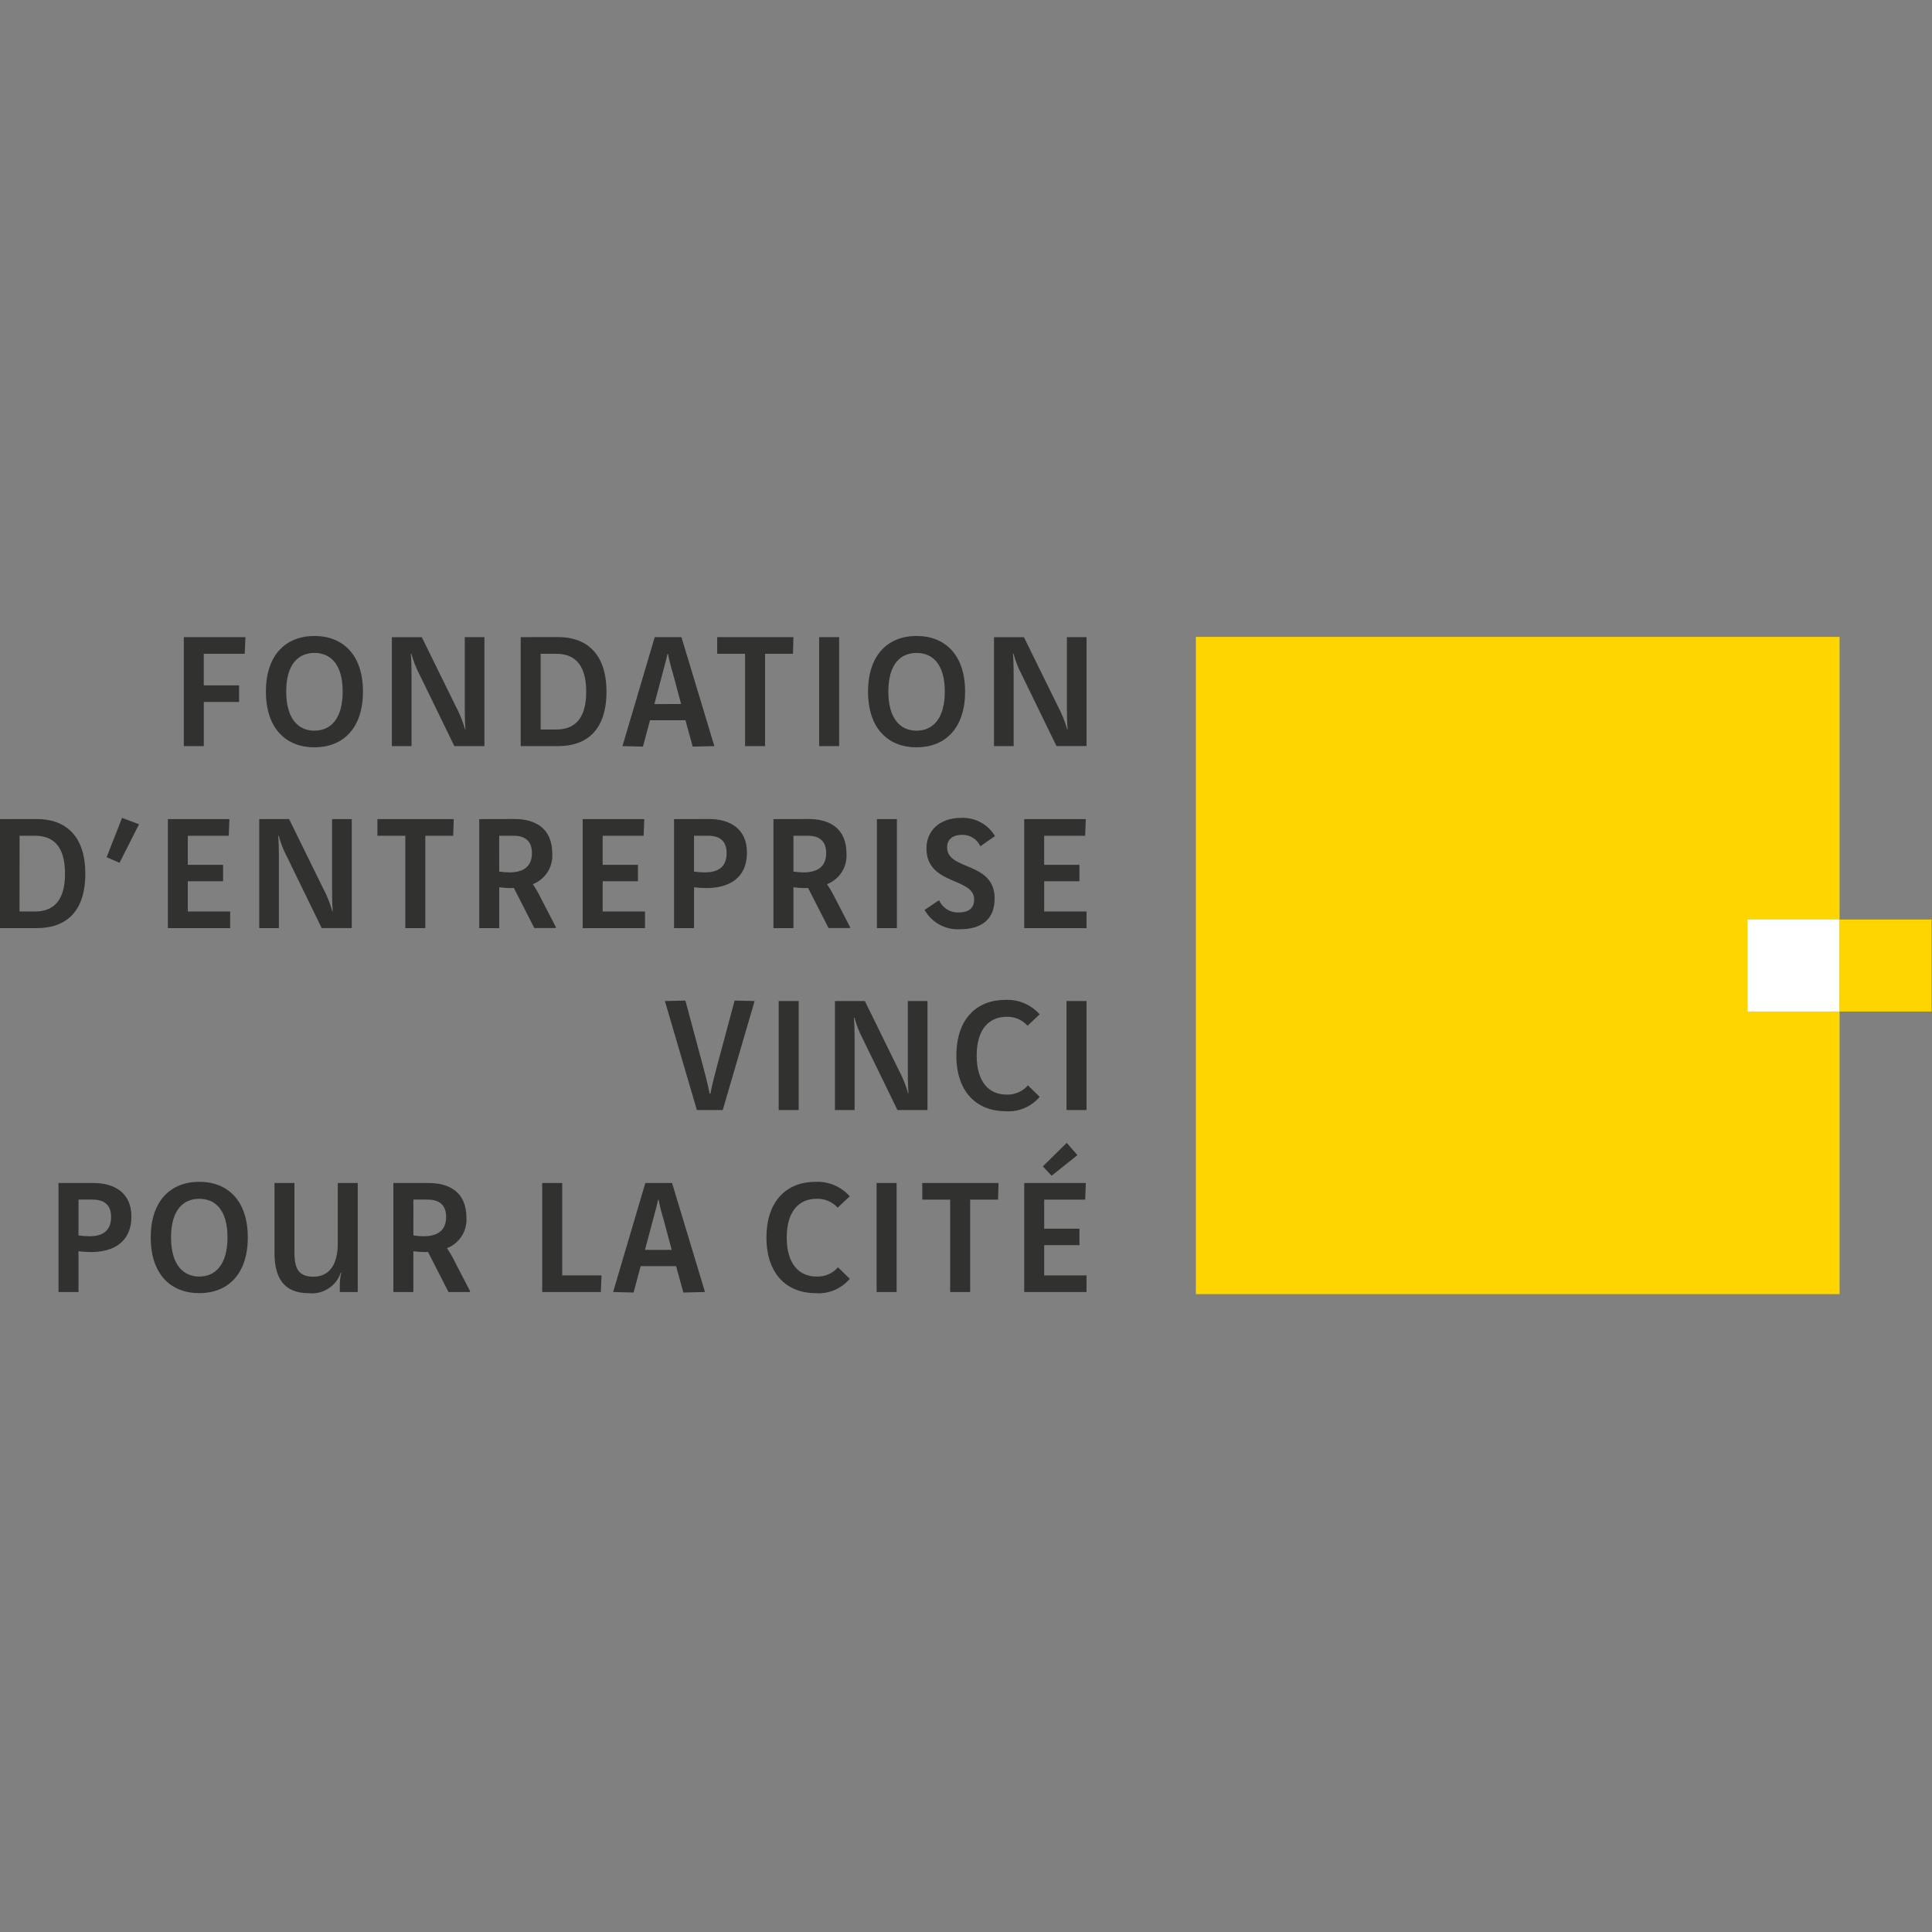
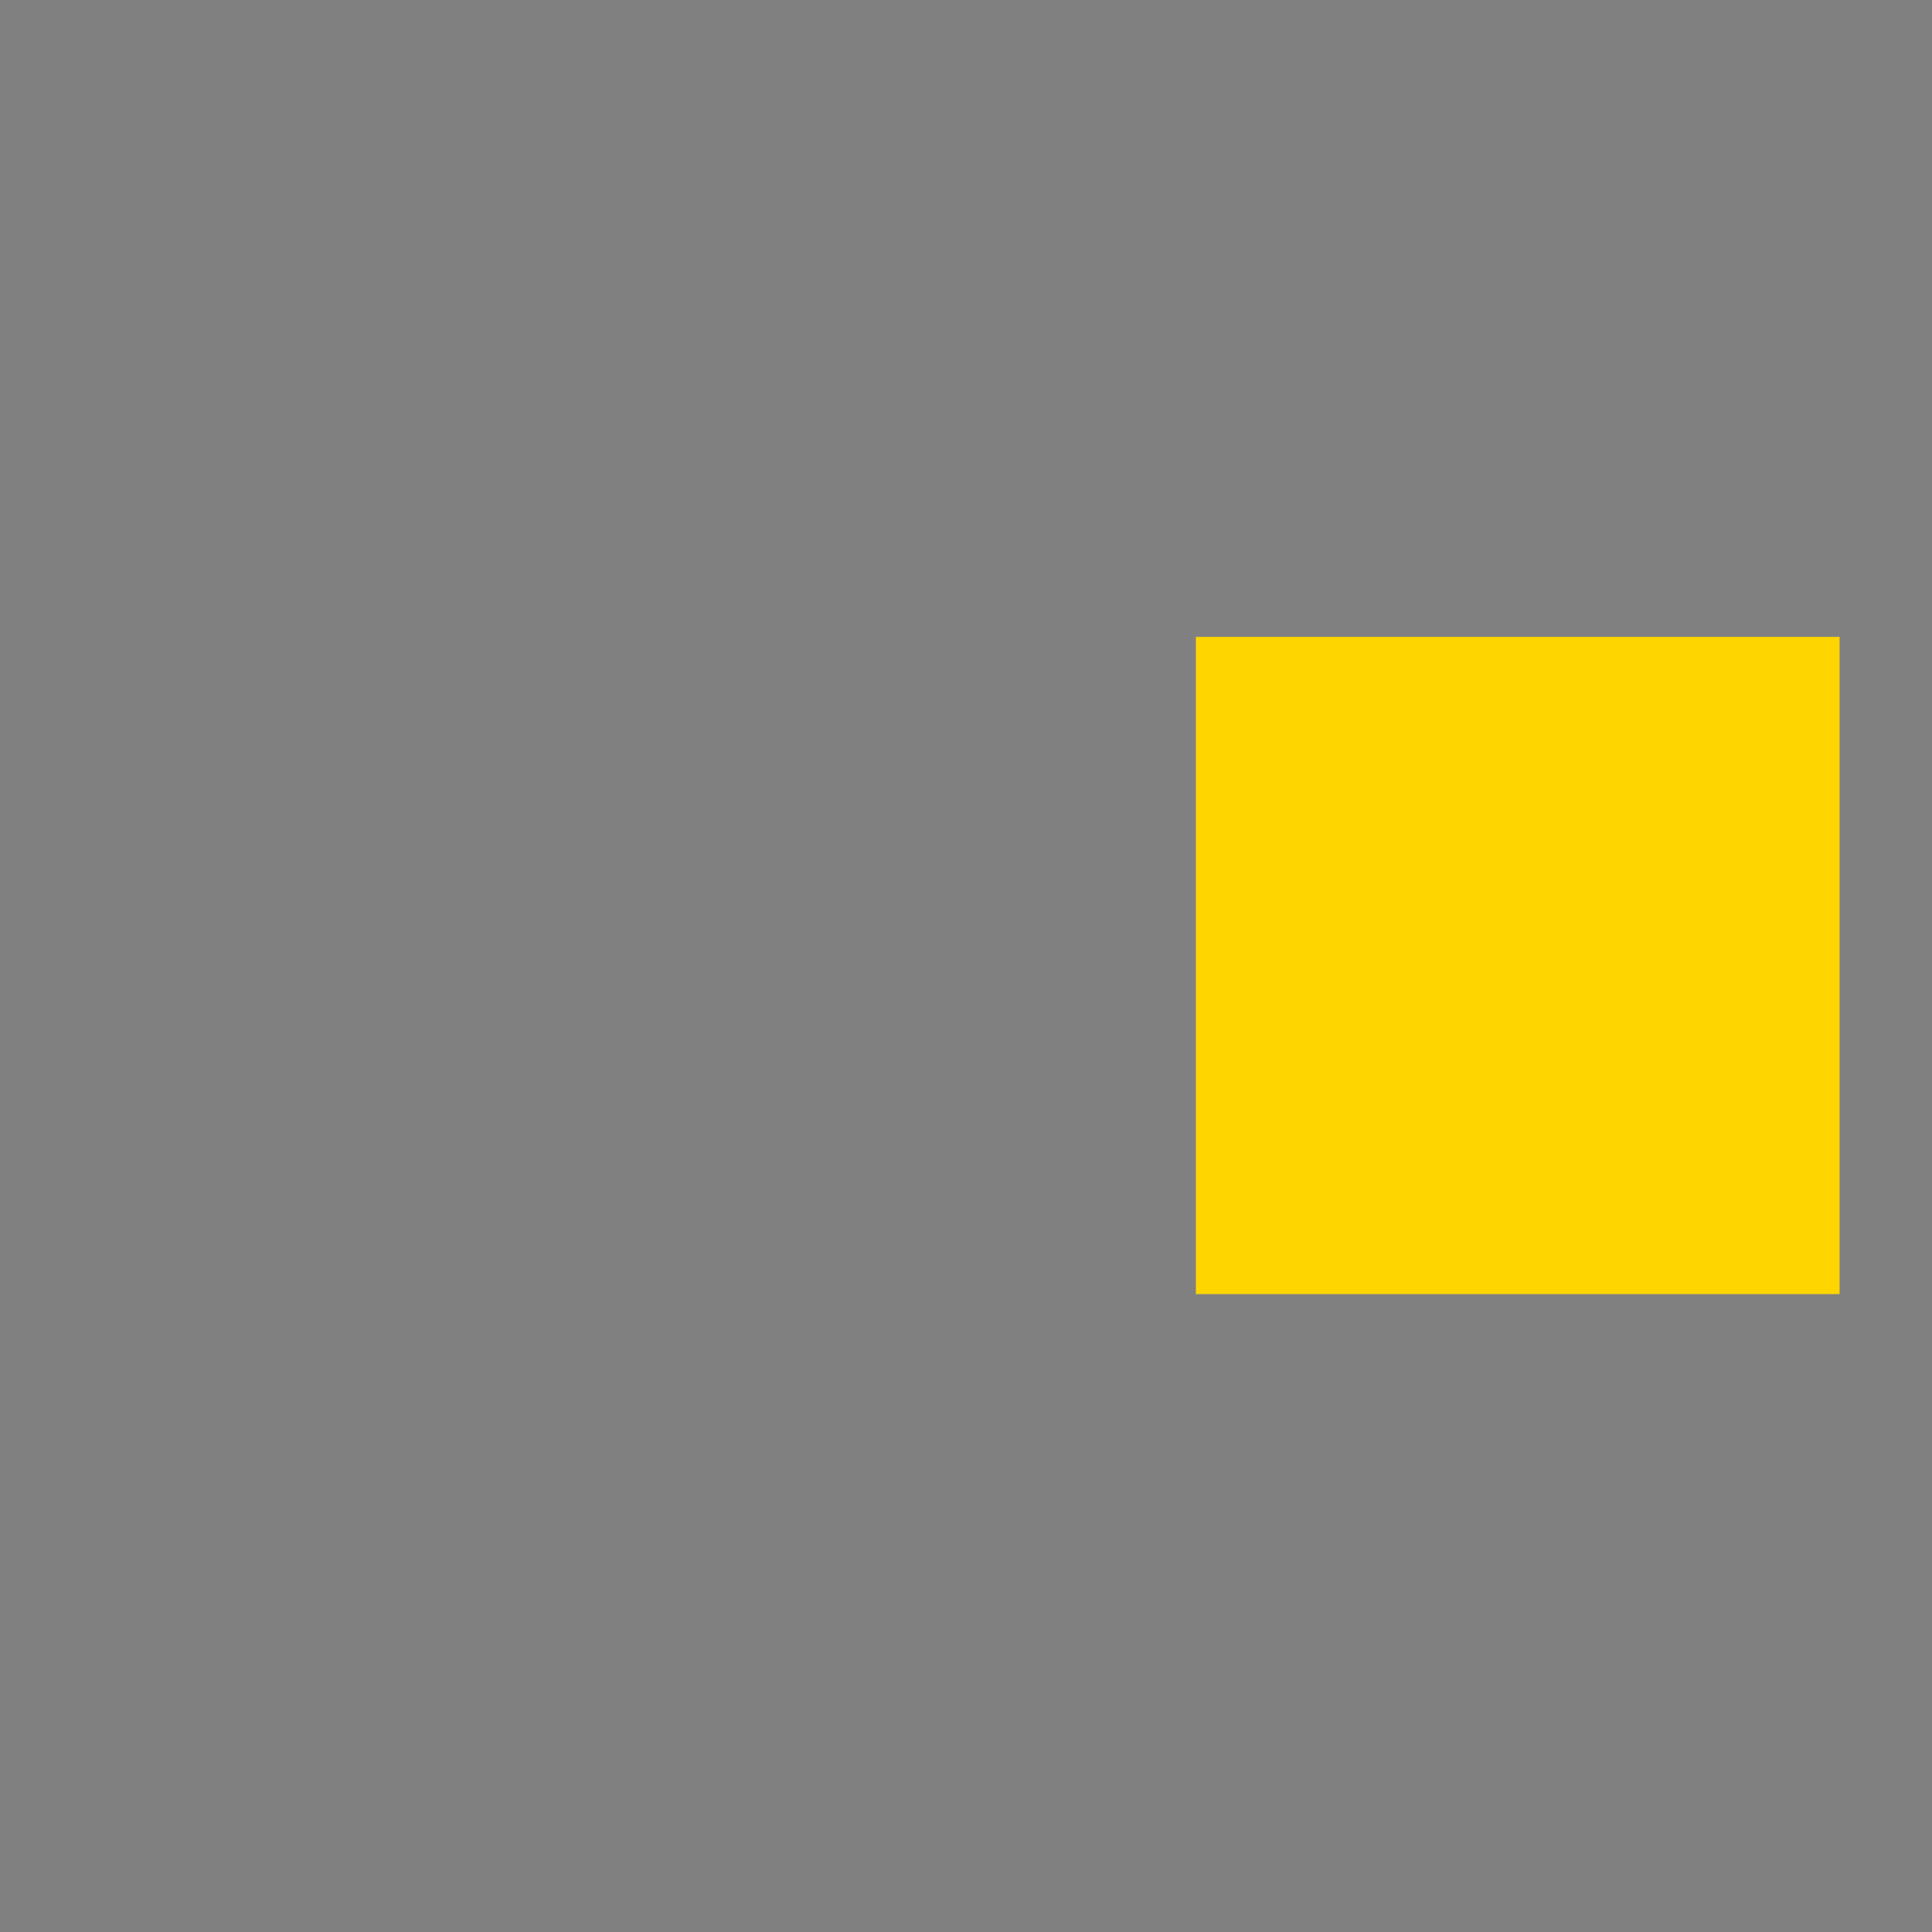
<svg xmlns="http://www.w3.org/2000/svg" xmlns:xlink="http://www.w3.org/1999/xlink" version="1.1" id="Calque_1" x="0px" y="0px" viewBox="0 0 512 512" style="enable-background:new 0 0 512 512;" xml:space="preserve">
  <rect x="0" y="0" width="512" height="512" fill="#808080" stroke="none" />
  <style type="text/css">
	.st0{fill:#1423DC;}
	.st1{fill:#93C90E;}
	.st2{clip-path:url(#SVGID_2_);fill:url(#rect147_1_);}
	.st3{fill:#FFFFFF;}
	.st4{fill:#AB3102;}
	.st5{fill:#C89746;}
	.st6{fill-rule:evenodd;clip-rule:evenodd;fill:#290075;}
	.st7{fill-rule:evenodd;clip-rule:evenodd;fill:#DC0028;}
	.st8{clip-path:url(#SVGID_4_);fill:#4A4643;}
	.st9{clip-path:url(#SVGID_5_);}
	.st10{clip-path:url(#SVGID_12_);fill:#E20613;}
	.st11{clip-path:url(#SVGID_14_);fill:#4A4643;}
	.st12{clip-path:url(#SVGID_16_);}
	.st13{clip-path:url(#SVGID_20_);fill:#E20613;}
	.st14{clip-path:url(#SVGID_21_);fill:#E30427;}
	.st15{clip-path:url(#SVGID_21_);fill:#FFFFFF;}
	.st16{clip-path:url(#SVGID_21_);fill:#E3032E;}
	.st17{clip-path:url(#SVGID_21_);fill:#E30424;}
	.st18{clip-path:url(#SVGID_24_);}
	.st19{fill:#313130;}
	.st20{fill:#FFD500;}
	.st21{fill:#DA324B;}
	.st22{fill:#3D9021;}
	.st23{fill:#EFC5BF;}
	.st24{fill:#EE8080;}
	.st25{fill:#C74649;}
	.st26{fill:#C64649;}
	.st27{fill:#FF8200;}
</style>
  <g>
    <g>
      <g>
        <defs>
-           <rect id="SVGID_1_" x="-0.12" y="168.54" width="512" height="174.42" />
-         </defs>
+           </defs>
        <clipPath id="SVGID_2_">
          <use xlink:href="#SVGID_1_" style="overflow:visible;" />
        </clipPath>
        <g style="clip-path:url(#SVGID_2_);">
-           <path class="st19" d="M282.69,302.87l-6.32,6.23l2.31,2.49l6.85-5.47L282.69,302.87z M271.43,313.51v28.89h16.51v-4.4h-11.22      v-8.02h9.35v-4.36h-9.35v-7.7h10.86l0.18-4.41L271.43,313.51z M244.41,313.51v4.41h7.39v24.48h5.3v-24.48h7.39l0.14-4.41      L244.41,313.51z M232.31,342.4h5.3v-28.89h-5.3V342.4z M225.19,317.03c-2.3-2.6-5.66-4.01-9.12-3.83      c-7.39,0-12.95,4.85-12.95,14.78c0,9.93,5.7,14.73,13.05,14.73c3.45,0.25,6.81-1.18,9.03-3.83l-3.13-3.03      c-1.42,1.64-3.52,2.55-5.7,2.45c-4.45,0-7.88-3.16-7.88-10.33s3.43-10.28,7.88-10.28c2.13-0.09,4.19,0.77,5.61,2.36      L225.19,317.03z M170.93,331.22l2.18-8.19c0.8-2.94,1.07-4.05,1.29-5.07h0.14c0.34,1.73,0.77,3.44,1.29,5.12l2.18,8.15H170.93z       M171.02,313.51l-8.54,28.89l5.43,0.13l1.87-6.99h9.39l1.92,6.99l5.74-0.13l-8.73-28.89H171.02z M143.69,313.51v28.89h15.54      l0.18-4.41h-10.42v-24.48H143.69z M109.55,317.91h3.83c2.98,0,4.85,1.38,4.85,4.59c0,3.96-2.76,5.12-5.96,5.12      c-0.91-0.01-1.82-0.08-2.71-0.22L109.55,317.91z M104.25,313.51v28.89h5.3v-10.81c0.93,0.14,1.86,0.21,2.8,0.22      c0.36,0.01,0.72-0.01,1.07-0.05l5.43,10.64h5.7v-0.27l-3.92-7.57c-0.63-1.31-1.36-2.58-2.18-3.78c3.29-1.27,5.38-4.53,5.16-8.06      c0-6.81-4.54-9.21-10.01-9.21L104.25,313.51z M72.74,313.51v18.47c0,6.45,2.31,10.73,9.08,10.73c3.77,0.4,7.31-1.88,8.5-5.47      h0.13c-0.27,1.14-0.4,2.3-0.4,3.47v1.69h4.76v-28.89h-5.3v16.11c0,5.03-1.92,8.72-6.45,8.72c-4.19,0-5.03-2.54-5.03-6.45v-18.38      L72.74,313.51z M52.81,338.3c-4.18,0-7.48-3.03-7.48-10.37s3.29-10.24,7.48-10.24s7.48,2.9,7.48,10.24      C60.28,335.27,56.99,338.3,52.81,338.3 M52.81,342.7c7.52,0,12.86-4.98,12.86-14.78c0-9.75-5.34-14.73-12.86-14.73      s-12.86,4.98-12.86,14.73C39.94,337.72,45.29,342.7,52.81,342.7 M20.8,317.91h3.74c3.03,0,4.9,1.34,4.9,4.59      c0,4.09-2.76,5.12-5.7,5.12c-0.98,0-1.96-0.08-2.94-0.22L20.8,317.91z M15.5,313.51v28.89h5.3v-10.81      c1.08,0.14,2.16,0.21,3.25,0.22c5.79,0,10.77-2.45,10.77-9.44c0-6.32-4.58-8.86-10.01-8.86L15.5,313.51z" />
-           <path class="st19" d="M282.64,294.18h5.3v-28.89h-5.3V294.18z M275.52,268.81c-2.3-2.6-5.66-4-9.12-3.83      c-7.39,0-12.95,4.85-12.95,14.78s5.7,14.73,13.05,14.73c3.45,0.25,6.81-1.18,9.03-3.83l-3.12-3.03      c-1.42,1.65-3.52,2.55-5.7,2.45c-4.45,0-7.88-3.16-7.88-10.33s3.43-10.28,7.88-10.28c2.13-0.09,4.18,0.77,5.61,2.36      L275.52,268.81z M221.27,265.29v28.89h5.21v-18.75c0-2.14-0.05-4.05-0.18-5.74h0.14c0.52,1.93,1.25,3.79,2.18,5.56l9.21,18.92      h7.96v-28.88h-5.21v18.07c0,1.87,0,4.1,0.18,6.41h-0.09c-0.63-2.21-1.49-4.34-2.58-6.37l-8.9-18.12L221.27,265.29z       M206.36,294.18h5.3v-28.89h-5.3V294.18z M184.68,294.18h6.85l8.45-28.89l-5.3-0.13l-4.54,16.92c-0.71,2.67-1.34,4.98-1.87,7.74      h-0.22c-0.53-2.76-1.16-5.07-1.87-7.74l-4.54-16.92l-5.43,0.13L184.68,294.18z" />
          <path class="st19" d="M271.43,217.07v28.89h16.51v-4.41h-11.22v-8.01h9.34v-4.36h-9.35v-7.7h10.86l0.18-4.41H271.43z       M263.68,221.56c-1.88-3.16-5.36-5.01-9.03-4.81c-5.7,0-9.13,3.47-9.13,8.06c0,9.88,12.64,7.61,12.64,13.57      c0,2.45-1.64,3.43-4.14,3.43c-2.22,0.08-4.27-1.21-5.16-3.25l-3.83,2.58c1.88,3.35,5.51,5.33,9.35,5.12      c5.92,0,9.21-2.76,9.21-8.15c0-9.88-12.6-7.34-12.6-13.53c0-2.09,1.42-3.34,4.01-3.34c2.06-0.04,3.95,1.15,4.81,3.03      L263.68,221.56z M232.39,245.96h5.3v-28.89h-5.3V245.96z M210.27,221.48h3.83c2.98,0,4.85,1.38,4.85,4.59      c0,3.96-2.76,5.12-5.97,5.12c-0.91-0.01-1.82-0.08-2.71-0.22V221.48z M204.97,217.07v28.89h5.3v-10.83      c0.93,0.14,1.87,0.21,2.8,0.22c0.36,0.01,0.71-0.01,1.07-0.05l5.43,10.64h5.7v-0.27l-3.92-7.57c-0.63-1.31-1.36-2.58-2.18-3.78      c3.29-1.27,5.38-4.53,5.16-8.06c0-6.81-4.54-9.21-10.01-9.21L204.97,217.07z M183.92,221.48h3.74c3.03,0,4.9,1.34,4.9,4.59      c0,4.09-2.76,5.12-5.7,5.12c-0.98,0-1.96-0.08-2.94-0.22V221.48z M178.63,217.07v28.89h5.3v-10.83      c1.08,0.14,2.16,0.21,3.25,0.22c5.79,0,10.77-2.45,10.77-9.44c0-6.32-4.58-8.86-10.01-8.86L178.63,217.07z M154.42,217.07v28.89      h16.51v-4.41h-11.22v-8.01h9.35v-4.36h-9.35v-7.7h10.86l0.17-4.41L154.42,217.07z M132.29,221.48h3.83      c2.98,0,4.85,1.38,4.85,4.59c0,3.96-2.76,5.12-5.96,5.12c-0.91-0.01-1.82-0.08-2.71-0.22L132.29,221.48z M127,217.07v28.89h5.3      v-10.83c0.93,0.14,1.86,0.21,2.8,0.22c0.36,0.01,0.71-0.01,1.07-0.05l5.43,10.64h5.7v-0.27l-3.92-7.57      c-0.63-1.31-1.36-2.58-2.18-3.78c3.29-1.27,5.38-4.53,5.16-8.06c0-6.81-4.54-9.21-10.01-9.21L127,217.07z M100.02,217.07v4.41      h7.39v24.48h5.3v-24.48h7.39l0.14-4.41H100.02z M68.7,217.07v28.89h5.21v-18.75c0-2.14-0.05-4.05-0.18-5.74h0.13      c0.52,1.93,1.25,3.8,2.18,5.56l9.21,18.92h7.97v-28.88h-5.22v18.06c0,1.87,0,4.09,0.18,6.41h-0.09      c-0.63-2.21-1.49-4.34-2.58-6.36l-8.9-18.12L68.7,217.07z M44.49,217.07v28.89H61v-4.41H49.77v-8.01h9.35v-4.36h-9.35v-7.7      h10.85l0.18-4.41H44.49z M28.25,227.17l3.43,1.47l5.16-10.2l-4.49-1.69L28.25,227.17z M5.19,221.48h4.07      c4.36,0,7.97,2.23,7.97,10.06c0,7.79-3.61,10.01-7.97,10.01H5.17L5.19,221.48z M-0.12,217.07v28.89H9.8      c7.48,0,12.81-4.14,12.81-14.42c0-10.15-5.34-14.48-12.81-14.48L-0.12,217.07z" />
          <path class="st19" d="M263.42,168.85v28.88h5.21v-18.75c0-2.14-0.05-4.05-0.18-5.74h0.14c0.52,1.93,1.25,3.8,2.18,5.56      l9.21,18.92h7.97v-28.87h-5.21v18.07c0,1.87,0,4.09,0.18,6.41h-0.09c-0.63-2.21-1.49-4.34-2.58-6.36l-8.9-18.11H263.42z       M242.9,193.64c-4.18,0-7.48-3.03-7.48-10.37c0-7.34,3.29-10.24,7.48-10.24s7.48,2.9,7.48,10.24S247.08,193.64,242.9,193.64       M242.9,198.05c7.52,0,12.86-4.98,12.86-14.78c0-9.75-5.34-14.73-12.86-14.73s-12.86,4.98-12.86,14.73      C230.03,193.06,235.38,198.05,242.9,198.05 M217.08,197.73h5.3v-28.88h-5.3V197.73z M190.06,168.85v4.41h7.39v24.47h5.3v-24.47      h7.39l0.13-4.41H190.06z M173.42,186.57l2.18-8.19c0.8-2.94,1.07-4.05,1.29-5.07h0.14c0.34,1.73,0.77,3.44,1.29,5.12l2.18,8.15      H173.42z M173.51,168.85l-8.55,28.88l5.43,0.13l1.87-6.99h9.39l1.92,6.99l5.74-0.13l-8.72-28.88H173.51z M143.28,173.26h4.1      c4.36,0,7.97,2.23,7.97,10.06c0,7.79-3.61,10.01-7.97,10.01h-4.1V173.26z M137.99,168.85v28.88h9.92      c7.48,0,12.81-4.14,12.81-14.42c0-10.15-5.34-14.48-12.81-14.48L137.99,168.85z M103.85,168.85v28.88h5.21v-18.75      c0-2.14-0.04-4.05-0.18-5.74h0.14c0.52,1.93,1.25,3.8,2.18,5.56l9.21,18.93h7.97v-28.88h-5.21v18.07c0,1.87,0,4.09,0.18,6.41      h-0.09c-0.63-2.21-1.49-4.34-2.58-6.36l-8.9-18.11H103.85z M83.33,193.64c-4.18,0-7.48-3.03-7.48-10.37      c0-7.34,3.29-10.24,7.48-10.24c4.18,0,7.48,2.9,7.48,10.24S87.52,193.64,83.33,193.64 M83.33,198.05      c7.52,0,12.86-4.98,12.86-14.78c0-9.75-5.34-14.73-12.86-14.73c-7.52,0-12.86,4.98-12.86,14.73      C70.47,193.06,75.81,198.05,83.33,198.05 M48.71,168.85v28.88h5.3v-11.7h9.35v-4.4H54v-8.37h10.85l0.19-4.41H48.71z" />
        </g>
      </g>
    </g>
    <path class="st20" d="M402.21,168.78h-85.29v174.18h170.59V168.78H402.21z" />
-     <path class="st3" d="M463.14,243.69h24.37v24.37h-24.37V243.69z" />
-     <path class="st20" d="M487.51,243.69h24.37v24.37h-24.37V243.69z" />
  </g>
</svg>